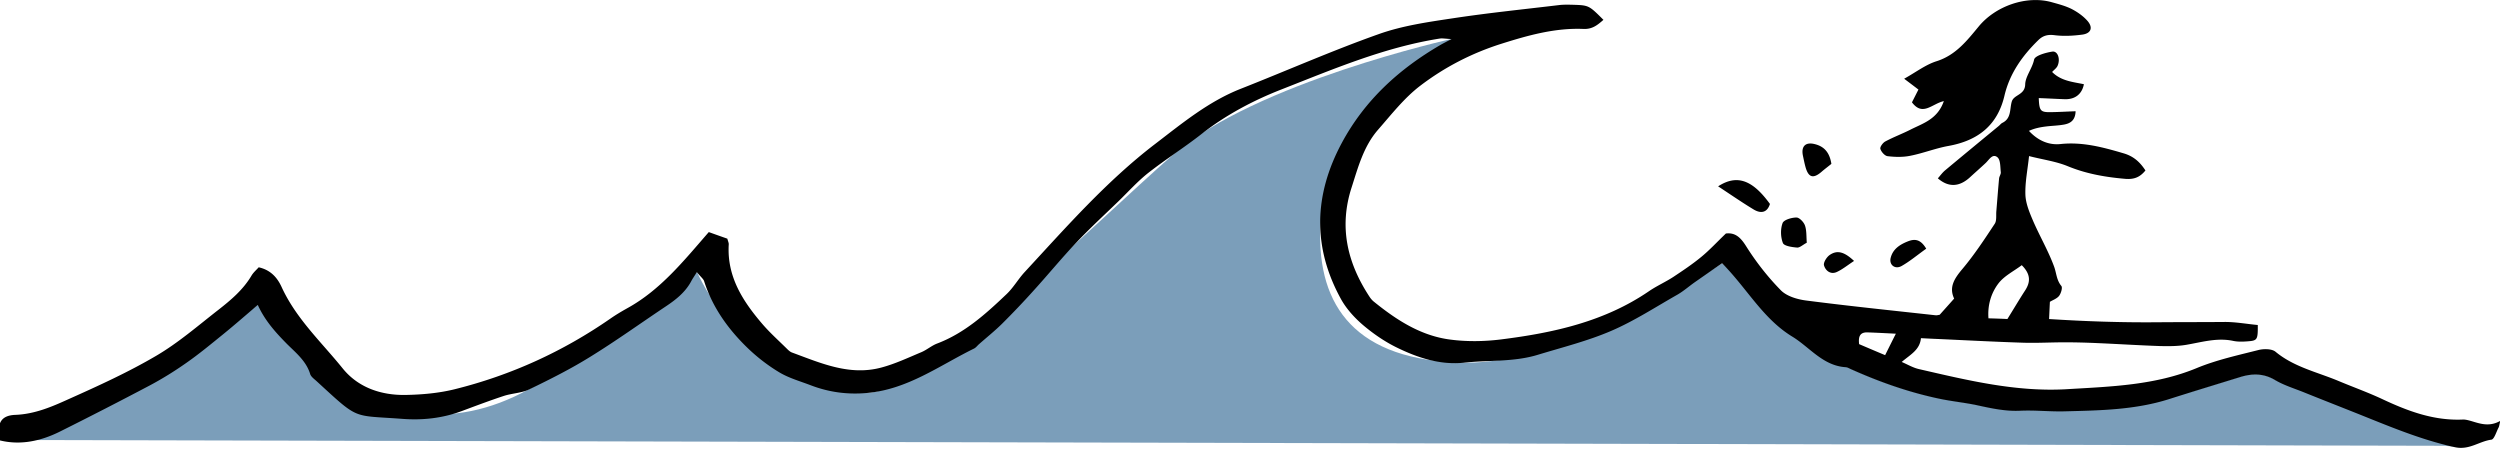
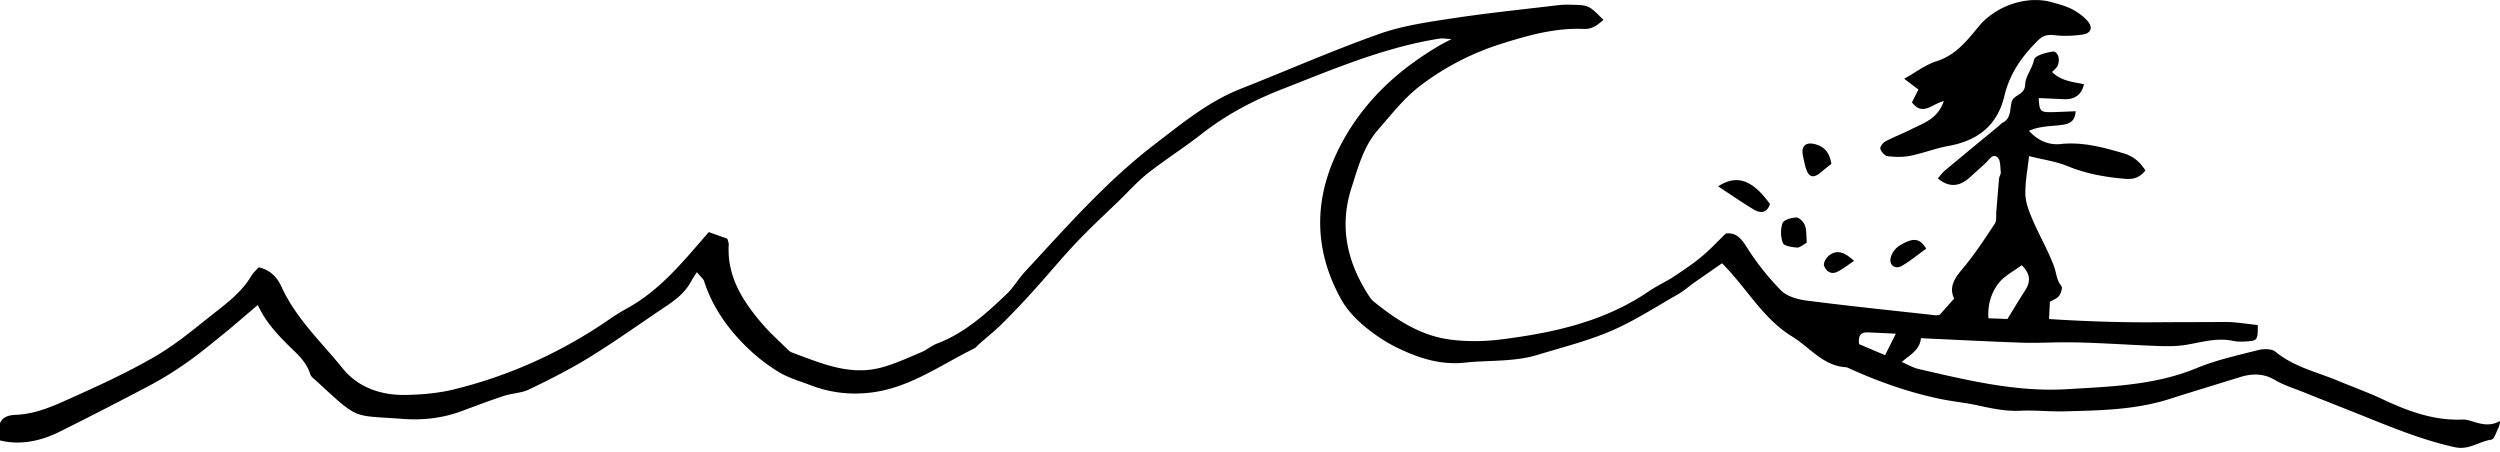
<svg xmlns="http://www.w3.org/2000/svg" width="247" height="44.62" viewBox="632.5 123.04 247 44.62">
-   <path fill="#7B9EBA" d="M832.11 163.56c12.58.13 23.43-3.56 23.43-3.56l20.98 7.09-244.02-.58c.55-.9 18.43-7.64 25.49-13.38 0 0 10.94 17.15 26.81 8.34 13.76-7.63 16.56-11.57 16.56-11.57s4.99 11.73 16.76 11.94c5.71.1 22.27-16.5 30.32-23.56 8.04-7.06 27.47-11.39 27.47-11.39s-12.7 11.04-12.97 18.72c-.27 7.69 3.49 13.09 14.24 13.26 10.76.17 25.45-9.81 25.45-9.81l12.21 10.2c.16.01.31.1.46.17 2.83 1.27 5.74 2.3 8.77 2.94 1.27.27 2.58.39 3.85.67 1.4.3 2.75.59 4.19.52 1.46-.07 2.92.1 4.38.06 3.47-.09 6.95-.14 10.32-1.21 2.33-.74 4.67-1.44 7-2.16 1.19-.37 2.31-.38 3.45.28.88.51 1.88.82 2.84 1.21 1.66.67 3.32 1.32 4.98 1.98 3.26 1.3 6.48 2.69 9.95 3.45" />
  <path d="M802.64 149.05c-.88.61-1.79 1.24-2.69 1.87-.57.4-1.1.87-1.7 1.22-2.17 1.23-4.28 2.61-6.56 3.59-2.32 1-4.81 1.62-7.24 2.36-2.37.73-4.84.52-7.26.78-2.39.26-4.62-.48-6.72-1.51-1.18-.58-2.31-1.36-3.31-2.21-.84-.72-1.64-1.6-2.17-2.56-2.82-5.12-2.68-10.26.06-15.39 2.28-4.26 5.69-7.36 9.82-9.75.23-.13.47-.25 1.04-.55-.62-.03-.9-.09-1.16-.05-5.46.86-10.52 3.02-15.6 5.01-2.82 1.1-5.53 2.53-7.95 4.43-1.71 1.34-3.55 2.5-5.26 3.84-1.06.84-1.97 1.86-2.95 2.81-1.4 1.35-2.83 2.67-4.17 4.09-1.45 1.53-2.78 3.16-4.2 4.72a80.544 80.544 0 01-3.12 3.28c-.72.71-1.52 1.35-2.28 2.02-.16.14-.3.34-.49.43-3.44 1.69-6.58 4.05-10.61 4.39-1.95.17-3.77-.09-5.56-.78-1.05-.4-2.16-.71-3.11-1.29-1.14-.69-2.22-1.53-3.18-2.47-1.88-1.84-3.38-3.95-4.2-6.5-.07-.23-.31-.4-.72-.9-.23.37-.42.63-.57.92-.59 1.09-1.53 1.82-2.54 2.49-2.47 1.65-4.89 3.39-7.42 4.95-1.93 1.2-3.98 2.23-6.03 3.22-.76.37-1.69.38-2.52.65-1.39.46-2.77.98-4.14 1.49-1.92.72-3.91.93-5.93.77-4.96-.37-4.19.16-8.42-3.72-.24-.22-.56-.44-.64-.72-.4-1.31-1.49-2.15-2.34-3.01-1.12-1.14-2.13-2.27-2.83-3.8-1.18 1-2.26 1.95-3.38 2.86-1.21.98-2.41 1.98-3.69 2.87-1.15.81-2.36 1.56-3.6 2.22a433.31 433.31 0 01-8.84 4.54c-2.17 1.09-4.16 1.34-5.98.89-.32-1.67.09-2.46 1.52-2.52 1.92-.07 3.62-.8 5.29-1.56 2.93-1.31 5.87-2.65 8.63-4.27 2.19-1.28 4.14-2.98 6.16-4.55 1.24-.97 2.45-1.99 3.27-3.38.19-.32.49-.57.71-.82 1.23.27 1.87 1.09 2.26 1.94 1.43 3.13 3.93 5.44 6.03 8.04 1.54 1.91 3.82 2.68 6.26 2.63 1.62-.03 3.28-.18 4.84-.57 5.54-1.38 10.67-3.72 15.37-6.98.53-.37 1.09-.7 1.66-1.02 3.27-1.8 5.55-4.65 8.05-7.52.58.21 1.23.44 1.83.65.07.26.15.42.14.57-.19 3.18 1.39 5.61 3.33 7.87.74.86 1.6 1.63 2.41 2.43.15.15.32.31.51.38 2.86 1.05 5.7 2.33 8.84 1.48 1.35-.36 2.64-.97 3.93-1.51.55-.23 1.02-.65 1.57-.86 2.72-1.03 4.82-2.94 6.87-4.89.66-.63 1.13-1.46 1.75-2.14 4.1-4.43 8.09-8.99 12.91-12.68 2.67-2.04 5.27-4.2 8.47-5.46 4.55-1.79 9.03-3.77 13.63-5.4 2.33-.83 4.84-1.19 7.3-1.56 3.49-.53 7.02-.89 10.53-1.31.43-.05.87-.04 1.31-.03 1.62.05 1.62.05 3.06 1.49-.57.5-1.08.93-1.95.9-2.81-.12-5.46.62-8.12 1.46-2.94.93-5.63 2.32-8.04 4.16-1.57 1.2-2.84 2.83-4.16 4.34-1.43 1.64-1.97 3.71-2.62 5.73-1.26 3.92-.4 7.47 1.8 10.8.12.18.27.35.44.48 2.23 1.8 4.62 3.35 7.52 3.72 1.66.22 3.39.19 5.05-.02 5.15-.65 10.18-1.75 14.58-4.76.76-.52 1.62-.9 2.39-1.4.95-.63 1.91-1.27 2.78-1.99.83-.68 1.57-1.49 2.43-2.31.93-.11 1.46.39 2.02 1.29.98 1.55 2.13 3.02 3.41 4.32.58.59 1.63.9 2.5 1.01 4.26.55 8.53.99 12.8 1.46.11.01.21-.02.39-.05.43-.48.89-.99 1.43-1.6-.53-1.13.02-1.98.81-2.92 1.18-1.4 2.19-2.94 3.2-4.47.21-.32.12-.84.16-1.26.09-1.07.17-2.15.27-3.22.02-.21.19-.42.17-.62-.06-.5-.02-1.19-.32-1.46-.48-.42-.82.21-1.16.54-.51.48-1.04.94-1.56 1.42-1.04.96-2.12 1.03-3.18.11.24-.27.45-.57.73-.8 1.75-1.46 3.51-2.91 5.27-4.36.13-.1.23-.25.37-.32.92-.45.71-1.38.94-2.12.22-.69 1.29-.62 1.32-1.68.02-.79.69-1.56.88-2.45.08-.39 1.14-.69 1.79-.79.54-.09.83.72.53 1.4-.1.23-.35.4-.54.61.89.9 2.06.98 3.14 1.21-.19.99-.89 1.52-1.91 1.48-.85-.03-1.7-.08-2.55-.11.05 1.26.17 1.4 1.16 1.39.81-.01 1.61-.06 2.48-.09-.03.89-.5 1.19-1.11 1.31-.58.11-1.18.12-1.77.19-.57.07-1.14.17-1.73.44.87.94 1.94 1.43 3.13 1.3 2.17-.23 4.19.32 6.23.92.95.28 1.59.83 2.15 1.69-.54.67-1.12.9-1.99.83-1.95-.17-3.83-.49-5.66-1.24-1.18-.49-2.49-.66-3.85-1.01-.14 1.35-.4 2.59-.36 3.81.03.87.4 1.75.75 2.57.66 1.53 1.52 2.99 2.09 4.55.23.63.23 1.32.71 1.9.14.16-.03.73-.22.98-.22.28-.62.41-.91.59-.03.58-.05 1.1-.08 1.7 3.59.23 7.11.35 10.65.32 2.22-.02 4.44-.01 6.66-.03 1.11-.01 2.22.2 3.31.3.01 1.44-.04 1.54-.96 1.61-.48.04-1 .06-1.47-.04-1.6-.34-3.11.13-4.65.39-.84.14-1.71.14-2.57.12-2.05-.07-4.1-.2-6.16-.29-1.09-.05-2.17-.08-3.26-.08-1.36 0-2.72.08-4.08.04-2.82-.09-5.65-.24-8.47-.37-.54-.02-1.08-.05-1.66-.08-.11 1.17-1.05 1.62-1.9 2.35.6.26 1.12.57 1.68.7 4.82 1.11 9.64 2.29 14.66 1.99 4.34-.26 8.69-.38 12.82-2.09 1.94-.8 4.04-1.26 6.09-1.78.52-.13 1.31-.13 1.68.17 1.82 1.51 4.09 2 6.18 2.87 1.45.61 2.94 1.14 4.37 1.81 2.53 1.19 5.1 2.15 7.96 2.02.26-.01.54.07.8.14.91.27 1.81.61 2.9-.01-.1.41-.11.56-.18.68-.22.42-.42 1.14-.7 1.18-1.22.16-2.19 1.06-3.62.74-3.47-.76-6.68-2.15-9.95-3.45-1.66-.66-3.32-1.31-4.98-1.98-.95-.38-1.96-.69-2.84-1.21-1.14-.67-2.26-.65-3.45-.28-2.33.72-4.67 1.43-7 2.17-3.36 1.07-6.84 1.12-10.32 1.21-1.46.04-2.92-.13-4.38-.06-1.44.07-2.79-.22-4.17-.52-1.27-.28-2.58-.4-3.85-.67-3.04-.64-5.94-1.67-8.77-2.94-.15-.07-.3-.16-.46-.17-2.29-.15-3.58-2.01-5.34-3.06-2.89-1.79-4.45-4.78-6.88-7.21zm28.19 5.51c.63-1.01 1.17-1.93 1.75-2.82.54-.83.57-1.6-.33-2.5-.78.59-1.73 1.05-2.31 1.81-.72.95-1.08 2.14-.98 3.44.69.02 1.32.04 1.87.07zm-12.08 3.57c.37-.74.67-1.35 1.06-2.12-1.01-.05-1.91-.1-2.81-.13-.72-.02-.91.39-.82 1.16.84.36 1.71.73 2.57 1.09zm2.52-22.29c-.82.42-1.69.74-2.51 1.18-.24.13-.54.55-.48.73.09.3.44.69.71.72.74.09 1.52.11 2.25-.04 1.27-.25 2.49-.74 3.76-.97 2.9-.52 4.85-2.02 5.54-4.97.52-2.2 1.77-3.95 3.35-5.49.46-.45.95-.57 1.62-.48.89.11 1.82.06 2.72-.06.88-.12 1.09-.71.49-1.38-.42-.47-.98-.86-1.54-1.15-.62-.31-1.32-.49-2-.68-2.49-.68-5.52.39-7.18 2.4-1.16 1.4-2.27 2.84-4.17 3.44-1.08.34-2.03 1.08-3.2 1.73.61.46 1.02.77 1.41 1.07-.23.45-.44.87-.64 1.26 1.06 1.42 1.98.14 3.15-.12-.62 1.79-2.05 2.19-3.28 2.81zm-15.52 7.89c.69.42 1.34.36 1.62-.54-1.72-2.37-3.25-2.95-5.12-1.74 1.26.83 2.36 1.59 3.5 2.28zm5.08 1.59c-.12-.34-.55-.79-.84-.79-.48 0-1.25.23-1.37.55-.22.59-.2 1.38.03 1.97.12.3.91.41 1.4.45.27.02.56-.27.96-.48-.05-.64-.01-1.21-.18-1.7zm.89-8.06c-.87-.19-1.28.27-1.09 1.17.08.37.15.74.25 1.1.29 1.05.76 1.19 1.57.5.32-.28.66-.53.99-.8-.19-1.23-.81-1.77-1.72-1.97zm9.27 9.63c-.78.31-1.47.75-1.69 1.62-.18.69.42 1.18 1.08.81.83-.47 1.57-1.1 2.43-1.71-.56-.95-1.14-.99-1.82-.72zm-7.74 1.36c-.29.21-.61.73-.54 1 .14.52.64.94 1.25.67.55-.25 1.04-.65 1.72-1.1-.93-.87-1.65-1.13-2.43-.57z" />
</svg>